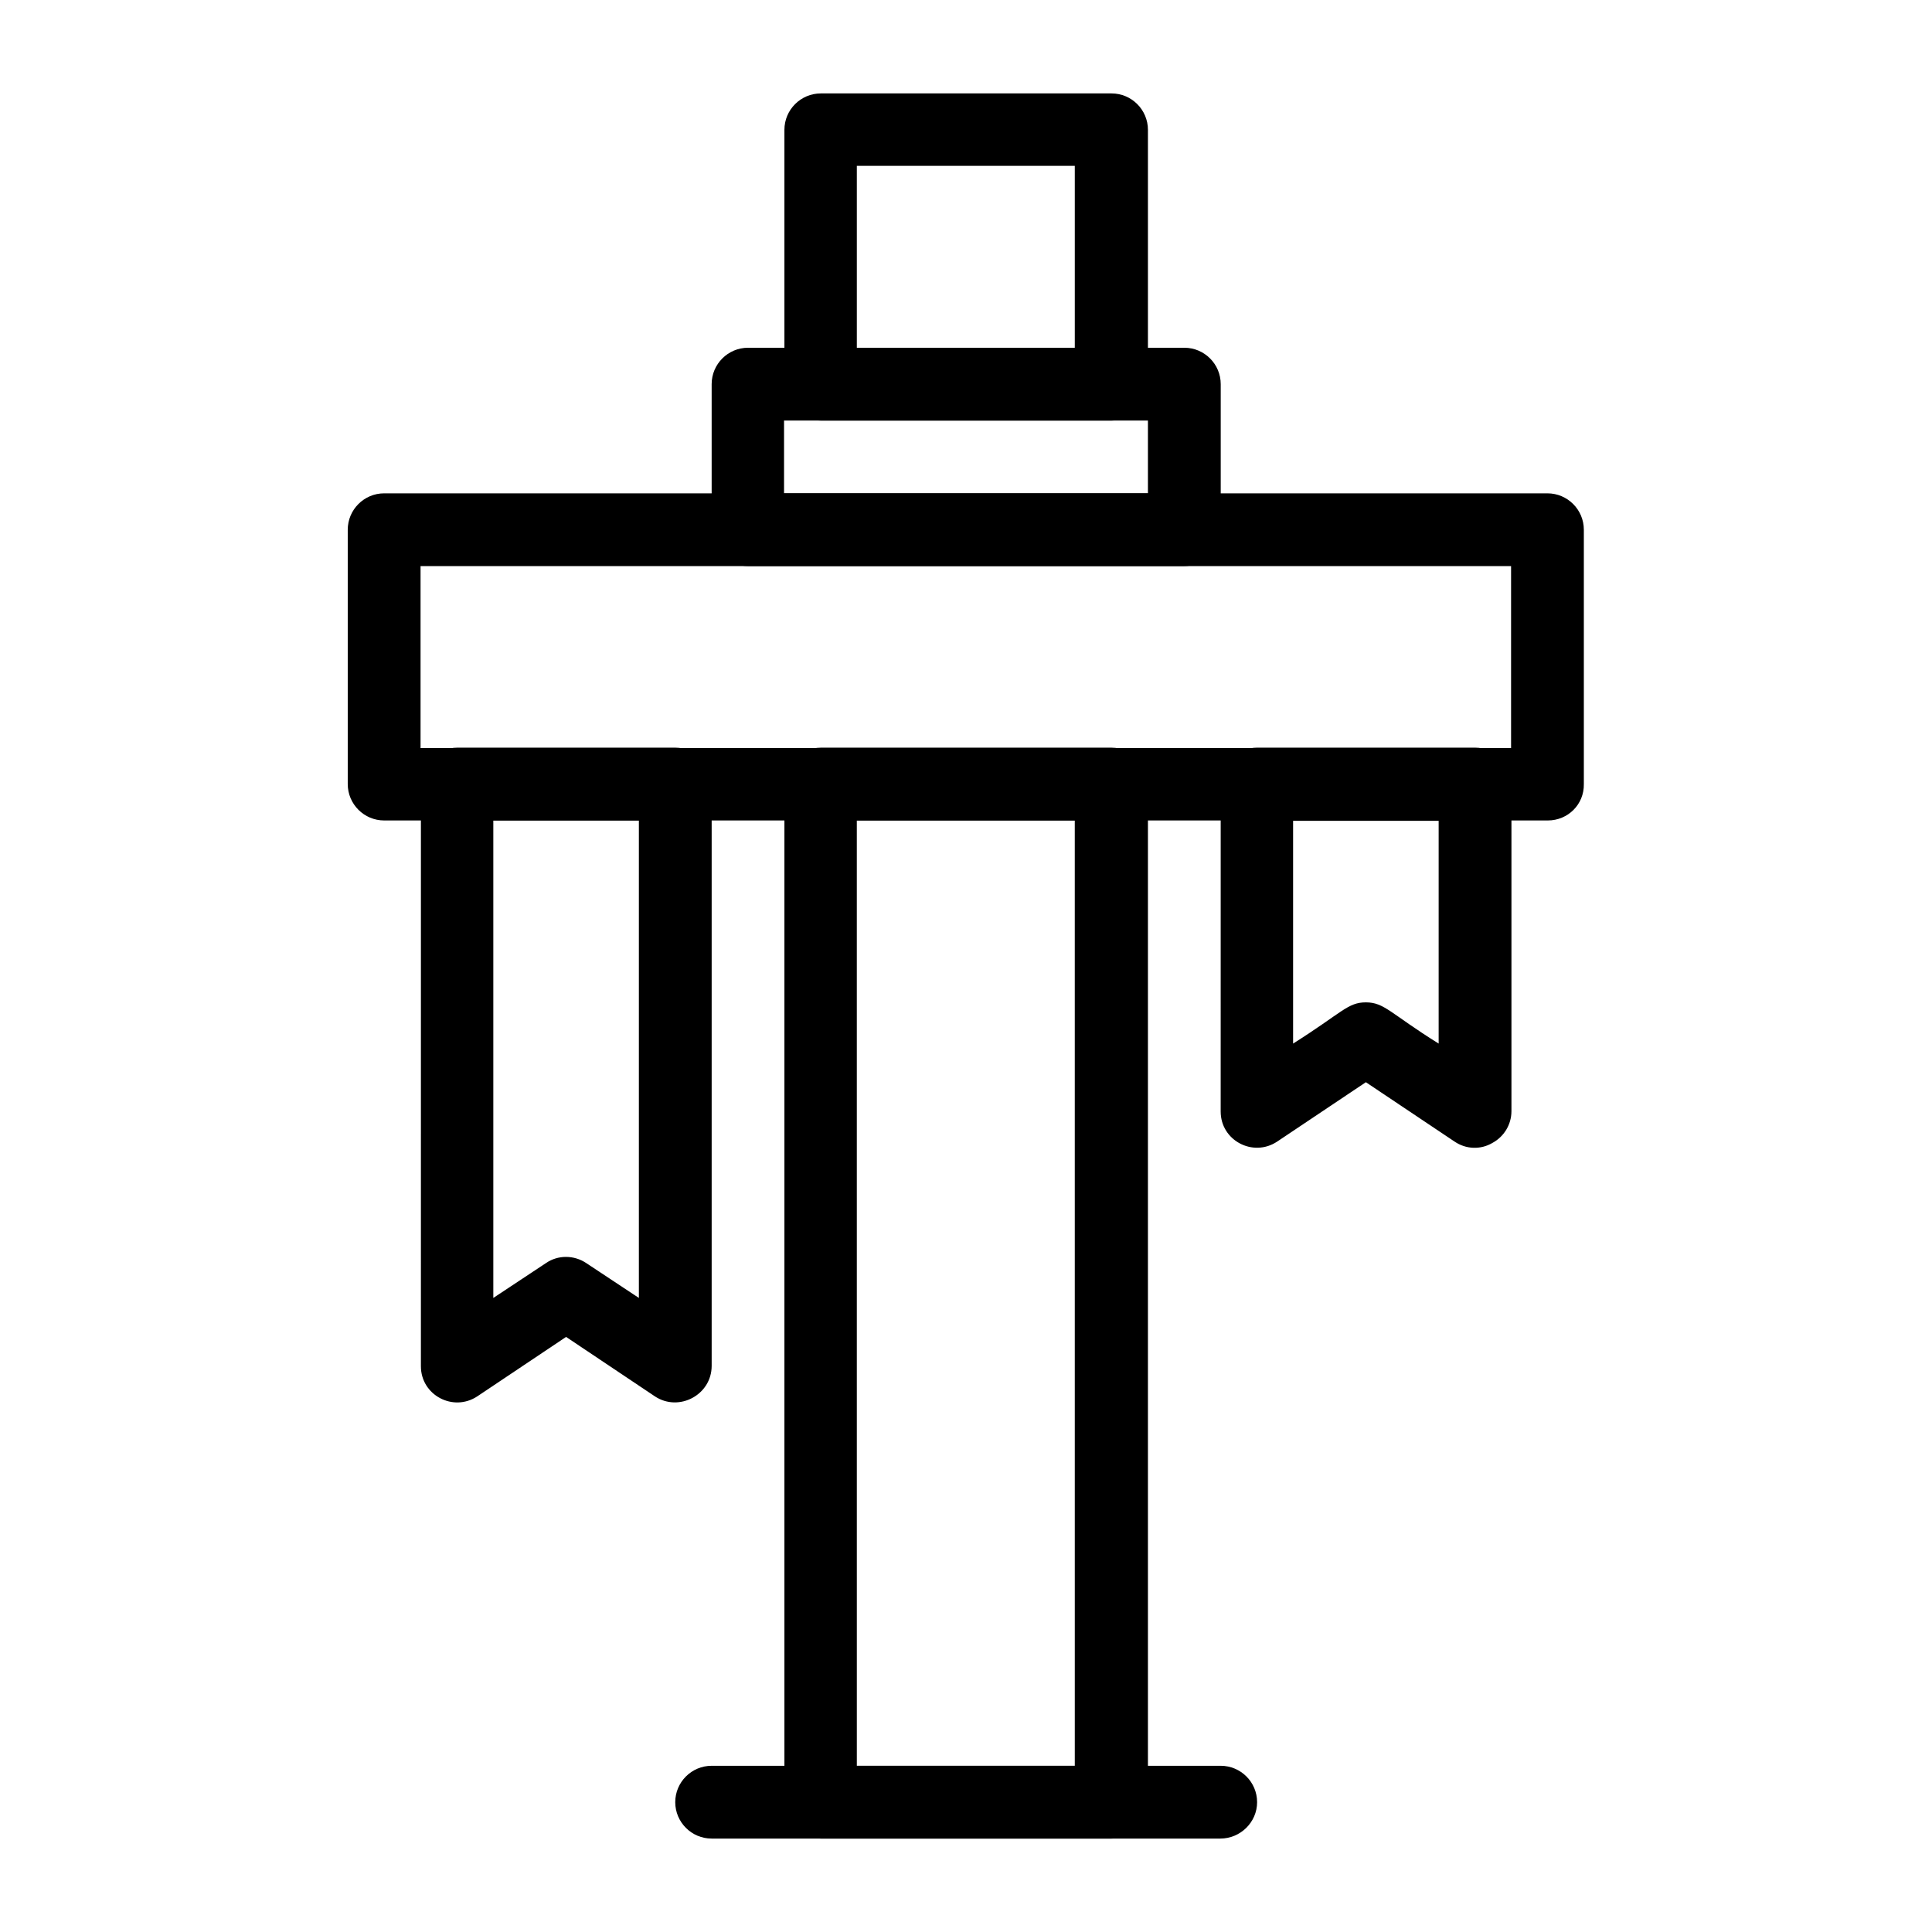
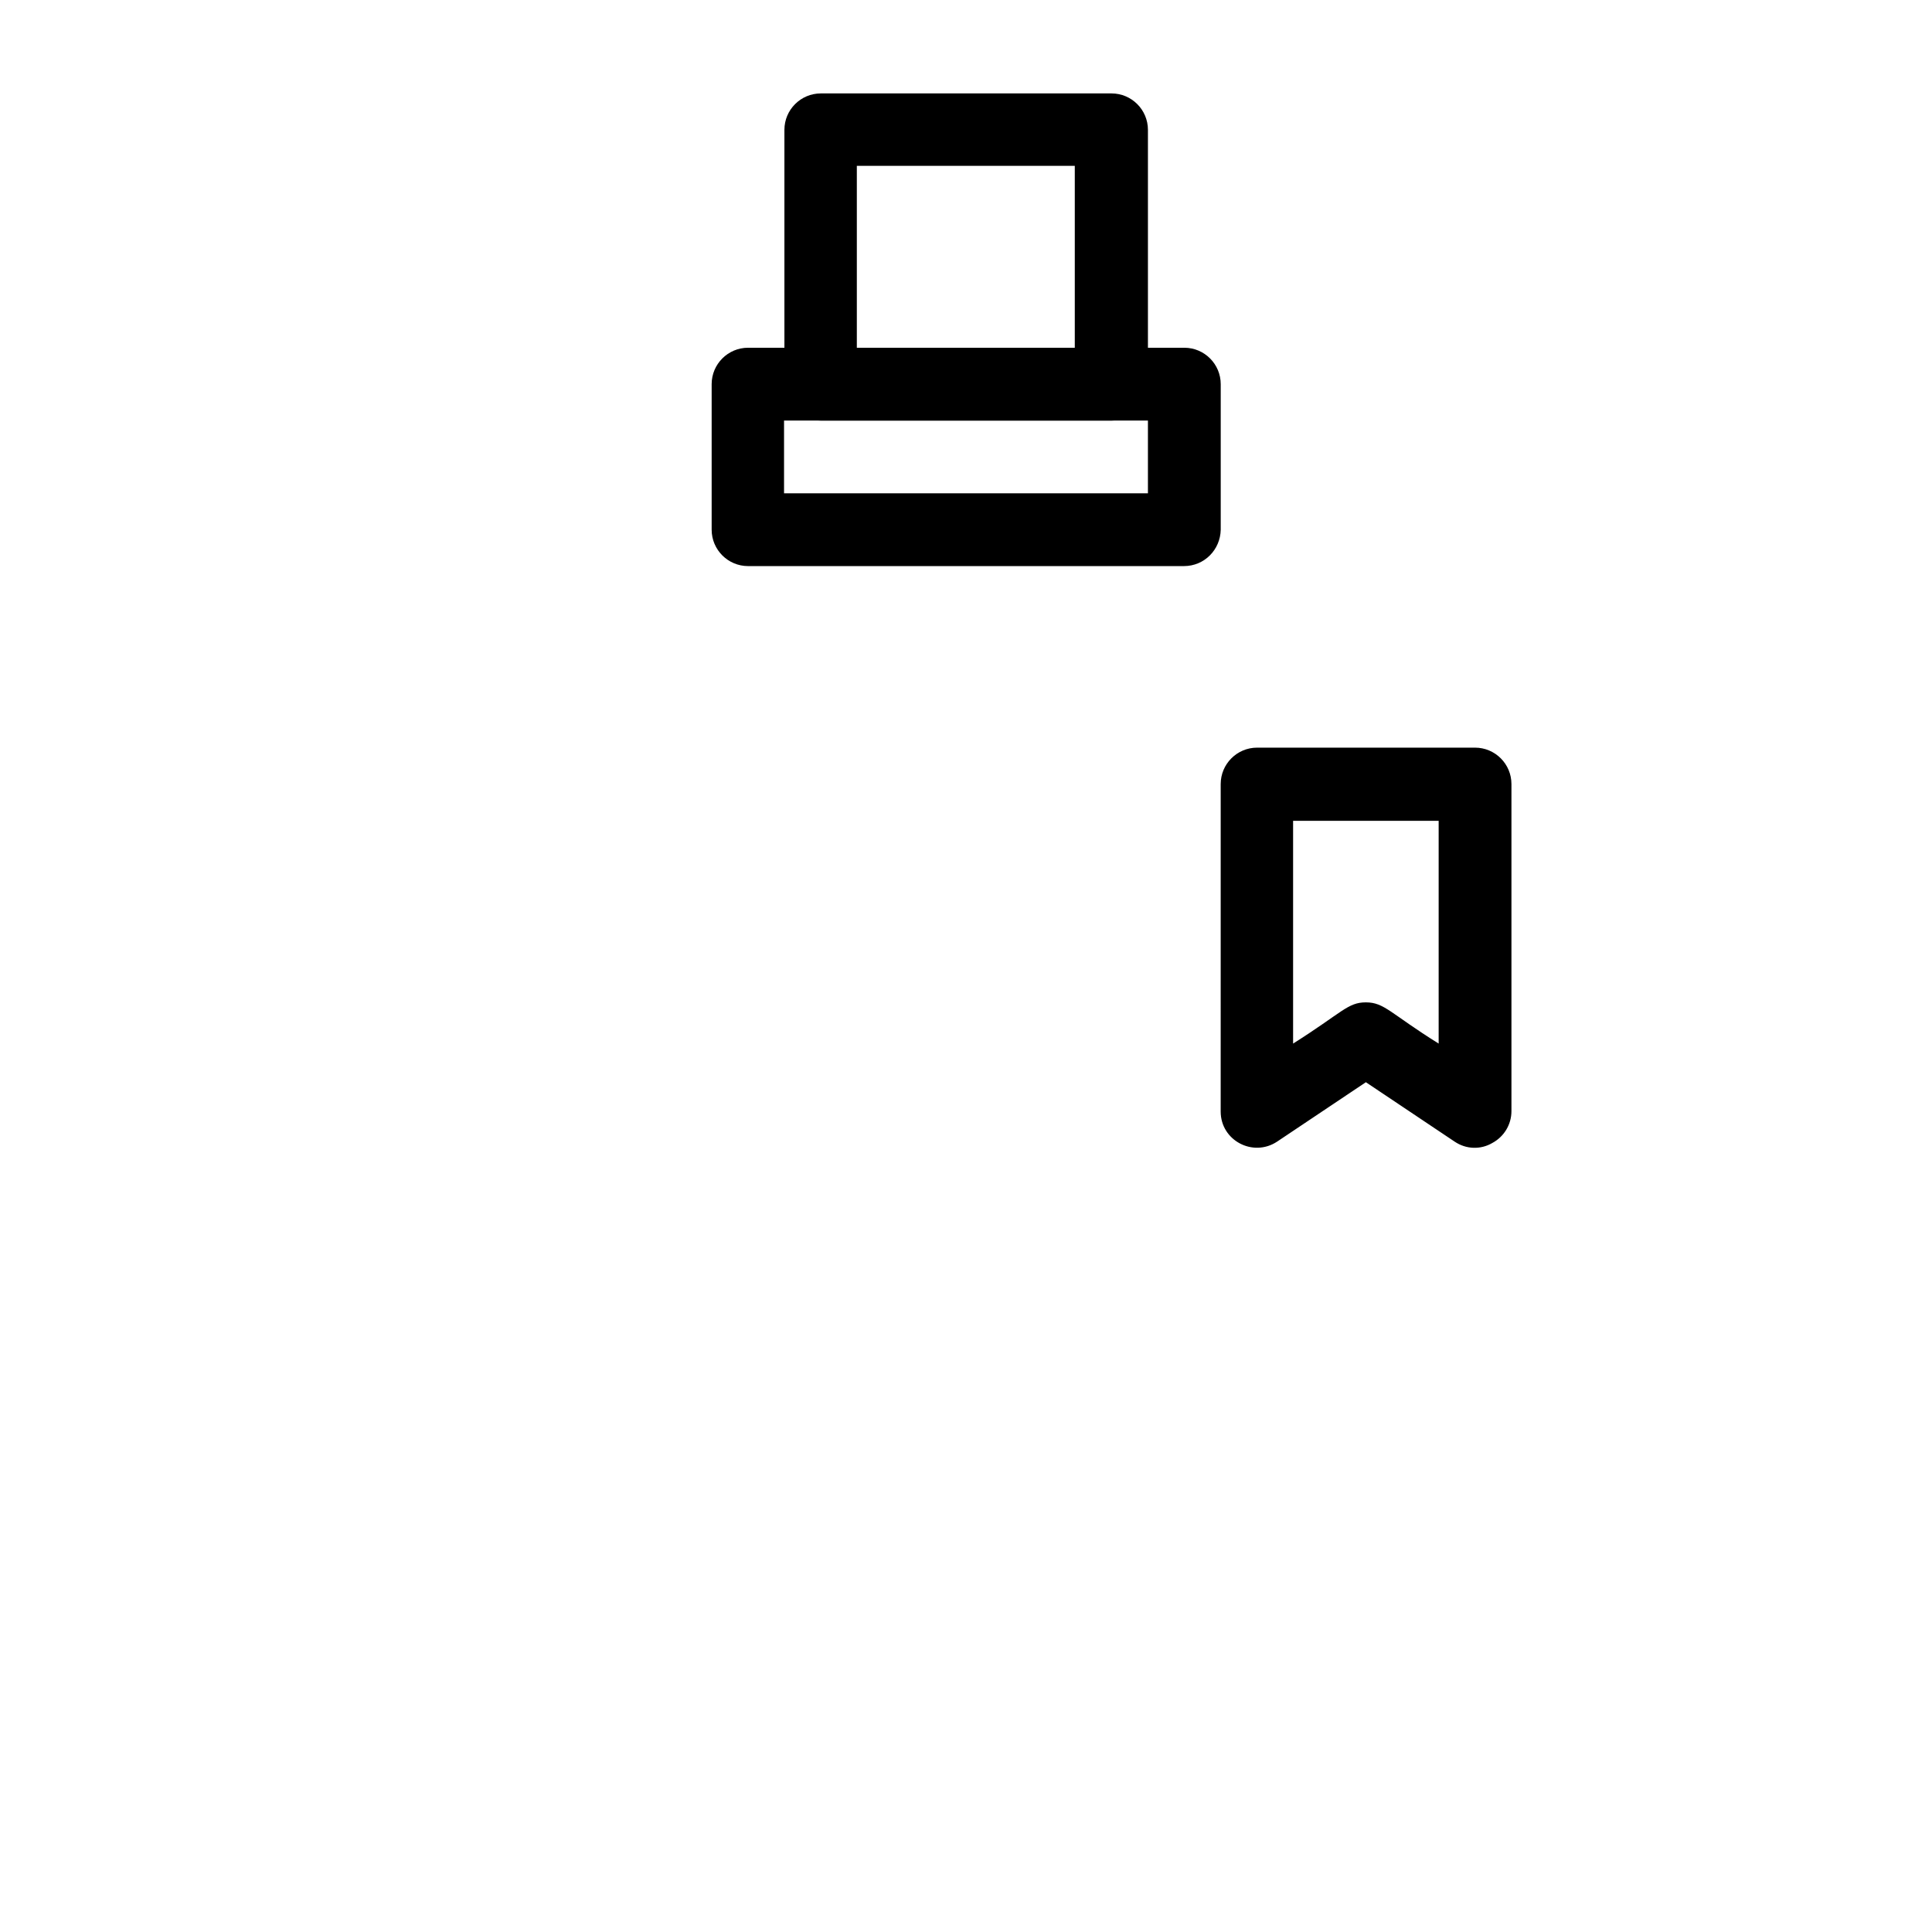
<svg xmlns="http://www.w3.org/2000/svg" fill="#000000" width="800px" height="800px" version="1.1" viewBox="144 144 512 512">
  <g>
-     <path d="m554.19 361.43h-308.39c-5.312 0-9.645-4.328-9.645-9.645v-67.402c0-5.312 4.328-9.645 9.645-9.645h308.29c5.312 0 9.645 4.328 9.645 9.645v67.402c0.098 5.414-4.234 9.645-9.547 9.645zm-298.74-19.188h289v-48.215l-289-0.004z" />
-     <path d="m438.57 631.24h-77.047c-5.312 0-9.645-4.328-9.645-9.645v-269.81c0-5.312 4.328-9.645 9.645-9.645h77.047c5.312 0 9.645 4.328 9.645 9.645v269.81c0 5.316-4.328 9.645-9.645 9.645zm-67.5-19.285h57.762l-0.004-250.53h-57.762z" />
    <path d="m457.76 294.02h-115.52c-5.312 0-9.645-4.328-9.645-9.645v-38.574c0-5.312 4.328-9.645 9.645-9.645h115.62c5.312 0 9.645 4.328 9.645 9.645v38.574c-0.102 5.316-4.332 9.645-9.746 9.645zm-105.98-19.285h96.434v-19.285h-96.434z" />
    <path d="m438.57 255.45h-77.047c-5.312 0-9.645-4.328-9.645-9.645v-67.402c0-5.312 4.328-9.645 9.645-9.645h77.047c5.312 0 9.645 4.328 9.645 9.645v67.402c0 5.312-4.328 9.645-9.645 9.645zm-67.5-19.289h57.762v-48.215h-57.762z" />
-     <path d="m467.4 631.24h-134.81c-5.312 0-9.645-4.328-9.645-9.645 0-5.312 4.328-9.645 9.645-9.645h134.91c5.312 0 9.645 4.328 9.645 9.645s-4.43 9.645-9.742 9.645z" />
    <path d="m529.49 446.54-23.52-15.742-23.52 15.742c-6.394 4.231-14.957-0.297-14.957-7.969l0.004-86.793c0-5.312 4.328-9.645 9.645-9.645h57.762c5.312 0 9.645 4.328 9.645 9.645v86.691c0 3.543-1.969 6.789-5.117 8.461-3.051 1.773-6.891 1.676-9.941-0.391zm-23.516-36.902c4.922 0 6.496 2.953 19.285 10.922v-59.039h-38.574v59.039c13.09-8.266 14.465-10.922 19.289-10.922z" />
-     <path d="m317.54 514.04-23.52-15.742-23.52 15.742c-6.394 4.231-14.957-0.297-14.957-7.969l0.004-154.29c0-5.312 4.328-9.645 9.645-9.645h57.762c5.312 0 9.645 4.328 9.645 9.645v154.19c-0.004 7.68-8.664 12.305-15.059 8.07zm-18.203-35.324 13.973 9.25v-126.54h-38.574v126.54l13.973-9.25c3.148-2.164 7.379-2.164 10.629 0z" />
  </g>
</svg>